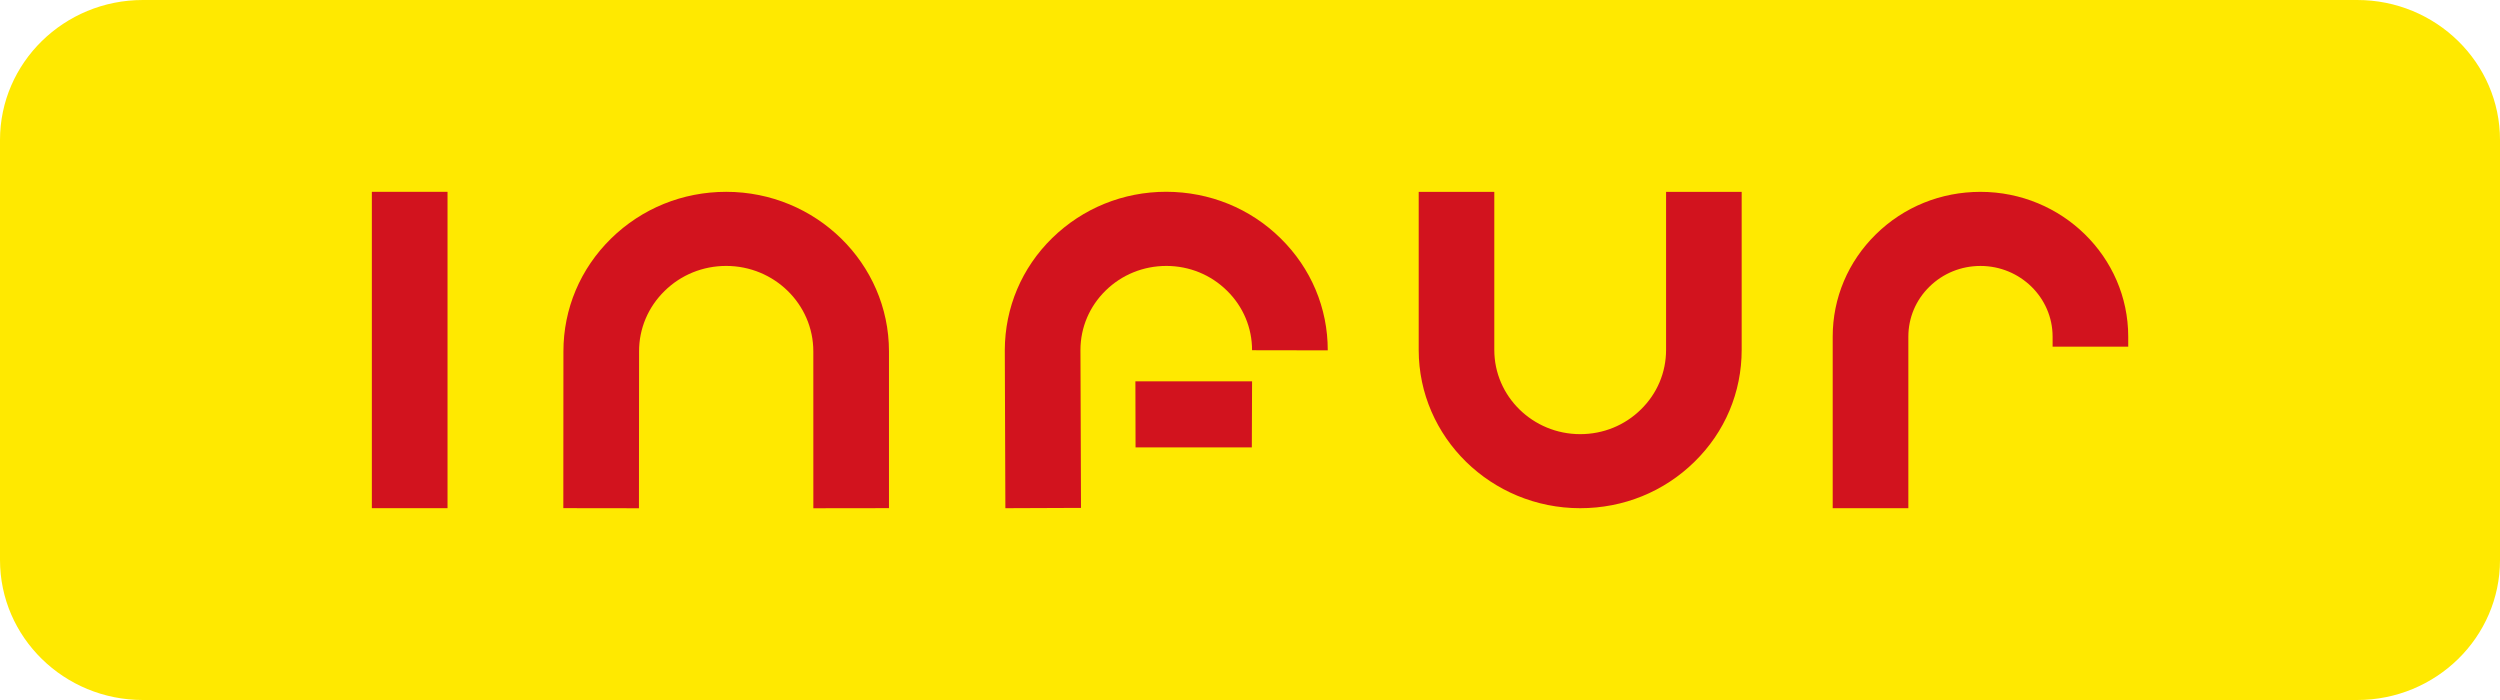
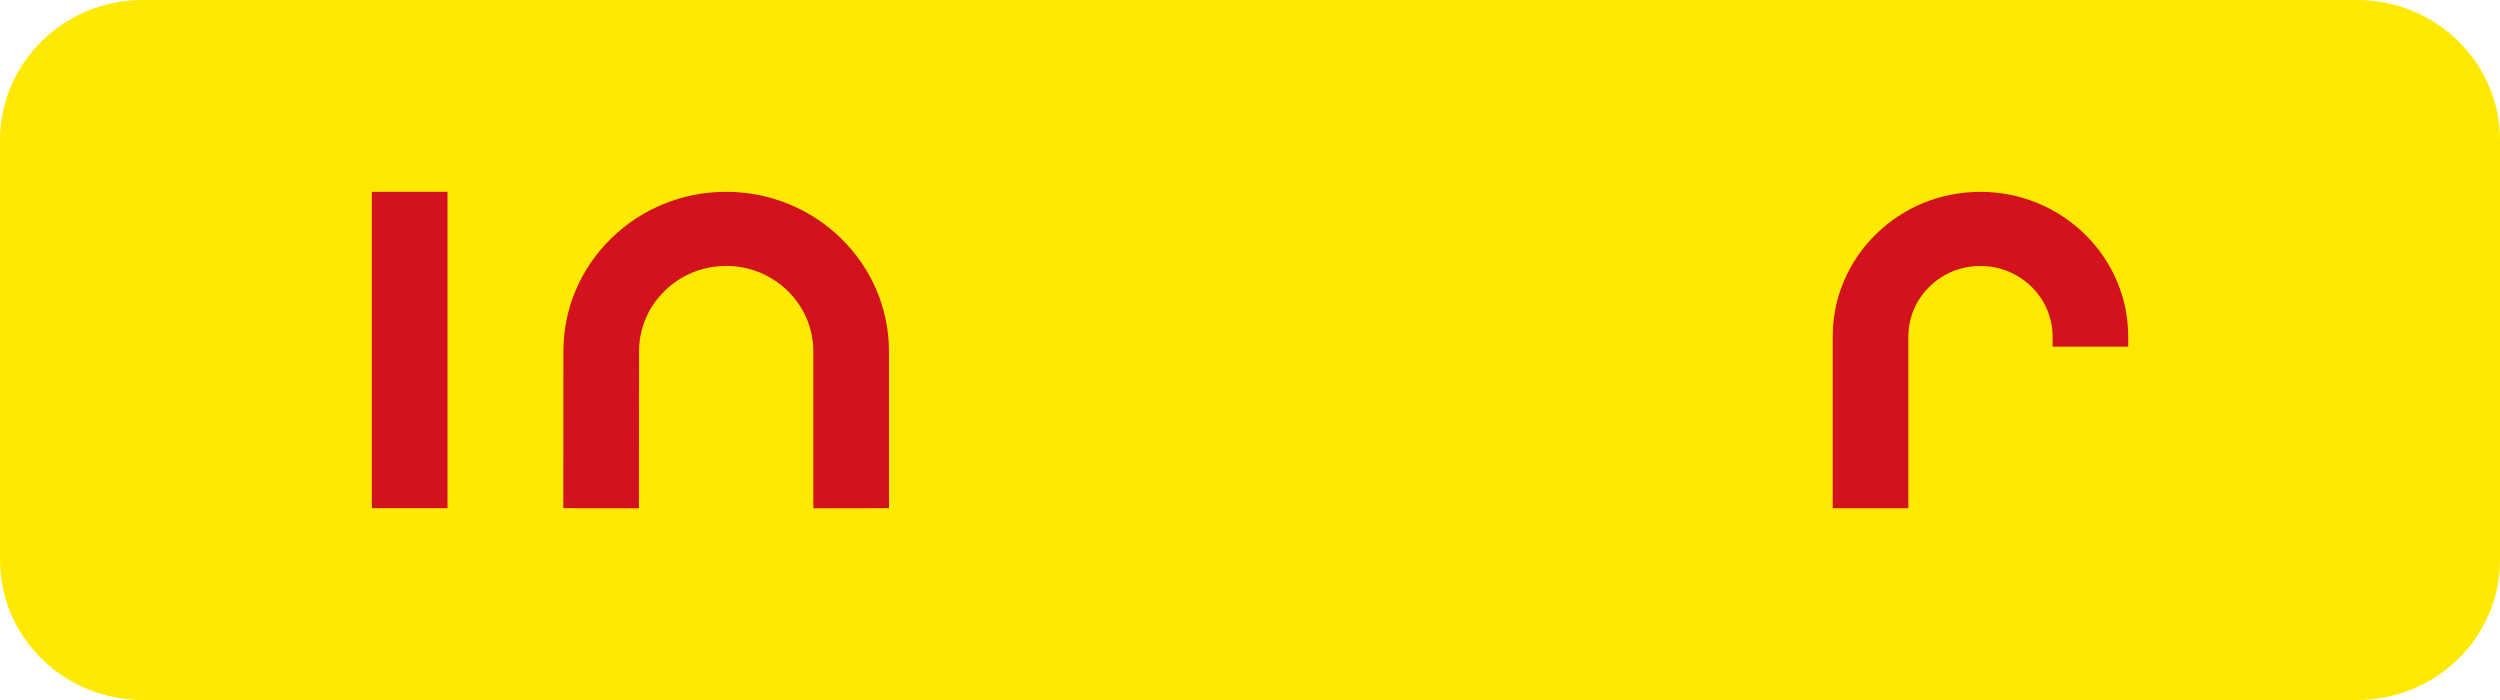
<svg xmlns="http://www.w3.org/2000/svg" width="100" height="28" viewBox="0 0 100 28" fill="none">
  <g clip-path="url(#clip0_1218_1488)">
    <path d="M5.715 0H94.286C97.44 0 100 2.509 100 5.6V22.4C100 25.491 97.44 28 94.286 28H5.714C2.56 28 0 25.491 0 22.4V5.601C0 2.51 2.561 0 5.715 0Z" fill="#FFE900" />
    <path d="M17.901 7.673H14.874V20.327H17.901V7.673Z" fill="#D2131E" />
    <path d="M73.308 20.328V13.466C73.308 11.918 73.924 10.462 75.038 9.37C76.152 8.275 77.638 7.674 79.218 7.674C82.477 7.674 85.129 10.273 85.129 13.465V13.868H82.104V13.465C82.104 11.906 80.809 10.638 79.219 10.638C78.446 10.638 77.724 10.932 77.18 11.465C76.634 11.998 76.334 12.71 76.334 13.465V20.327H73.309L73.308 20.328Z" fill="#D2131E" />
-     <path d="M63.209 20.328C59.647 20.328 56.75 17.489 56.748 14.002V7.675H59.772V13.998C59.772 15.857 61.315 17.366 63.208 17.366C64.127 17.366 64.989 17.016 65.636 16.379C66.287 15.743 66.643 14.897 66.643 13.996V7.675H69.667V13.996C69.667 15.691 68.998 17.282 67.776 18.475C66.557 19.671 64.934 20.328 63.208 20.328" fill="#D2131E" />
    <path d="M32.533 14.053C32.533 12.168 30.969 10.637 29.048 10.637C28.117 10.637 27.241 10.992 26.583 11.639C25.925 12.283 25.561 13.143 25.563 14.055L25.558 20.33L22.533 20.326L22.537 14.054C22.537 12.348 23.214 10.748 24.442 9.542C25.674 8.336 27.308 7.673 29.048 7.673C32.637 7.673 35.557 10.533 35.559 14.052V20.326L32.534 20.33L32.533 14.053Z" fill="#D2131E" />
-     <path d="M40.192 14.002C40.197 12.305 40.87 10.712 42.091 9.519C43.313 8.329 44.927 7.671 46.651 7.671C48.387 7.675 50.008 8.335 51.224 9.533C52.444 10.733 53.113 12.323 53.11 14.014L50.082 14.009C50.085 13.113 49.728 12.264 49.08 11.628C48.434 10.99 47.575 10.639 46.656 10.637C45.737 10.637 44.875 10.987 44.228 11.62C43.579 12.254 43.22 13.098 43.218 13.997L43.24 20.316L40.215 20.328L40.192 14.002ZM45.422 17.895L45.416 15.253H50.083L50.073 17.895H45.422Z" fill="#D2131E" />
  </g>
  <defs>
    <clipPath id="clip0_1218_1488">
      <rect width="100" height="28" fill="white" />
    </clipPath>
  </defs>
</svg>